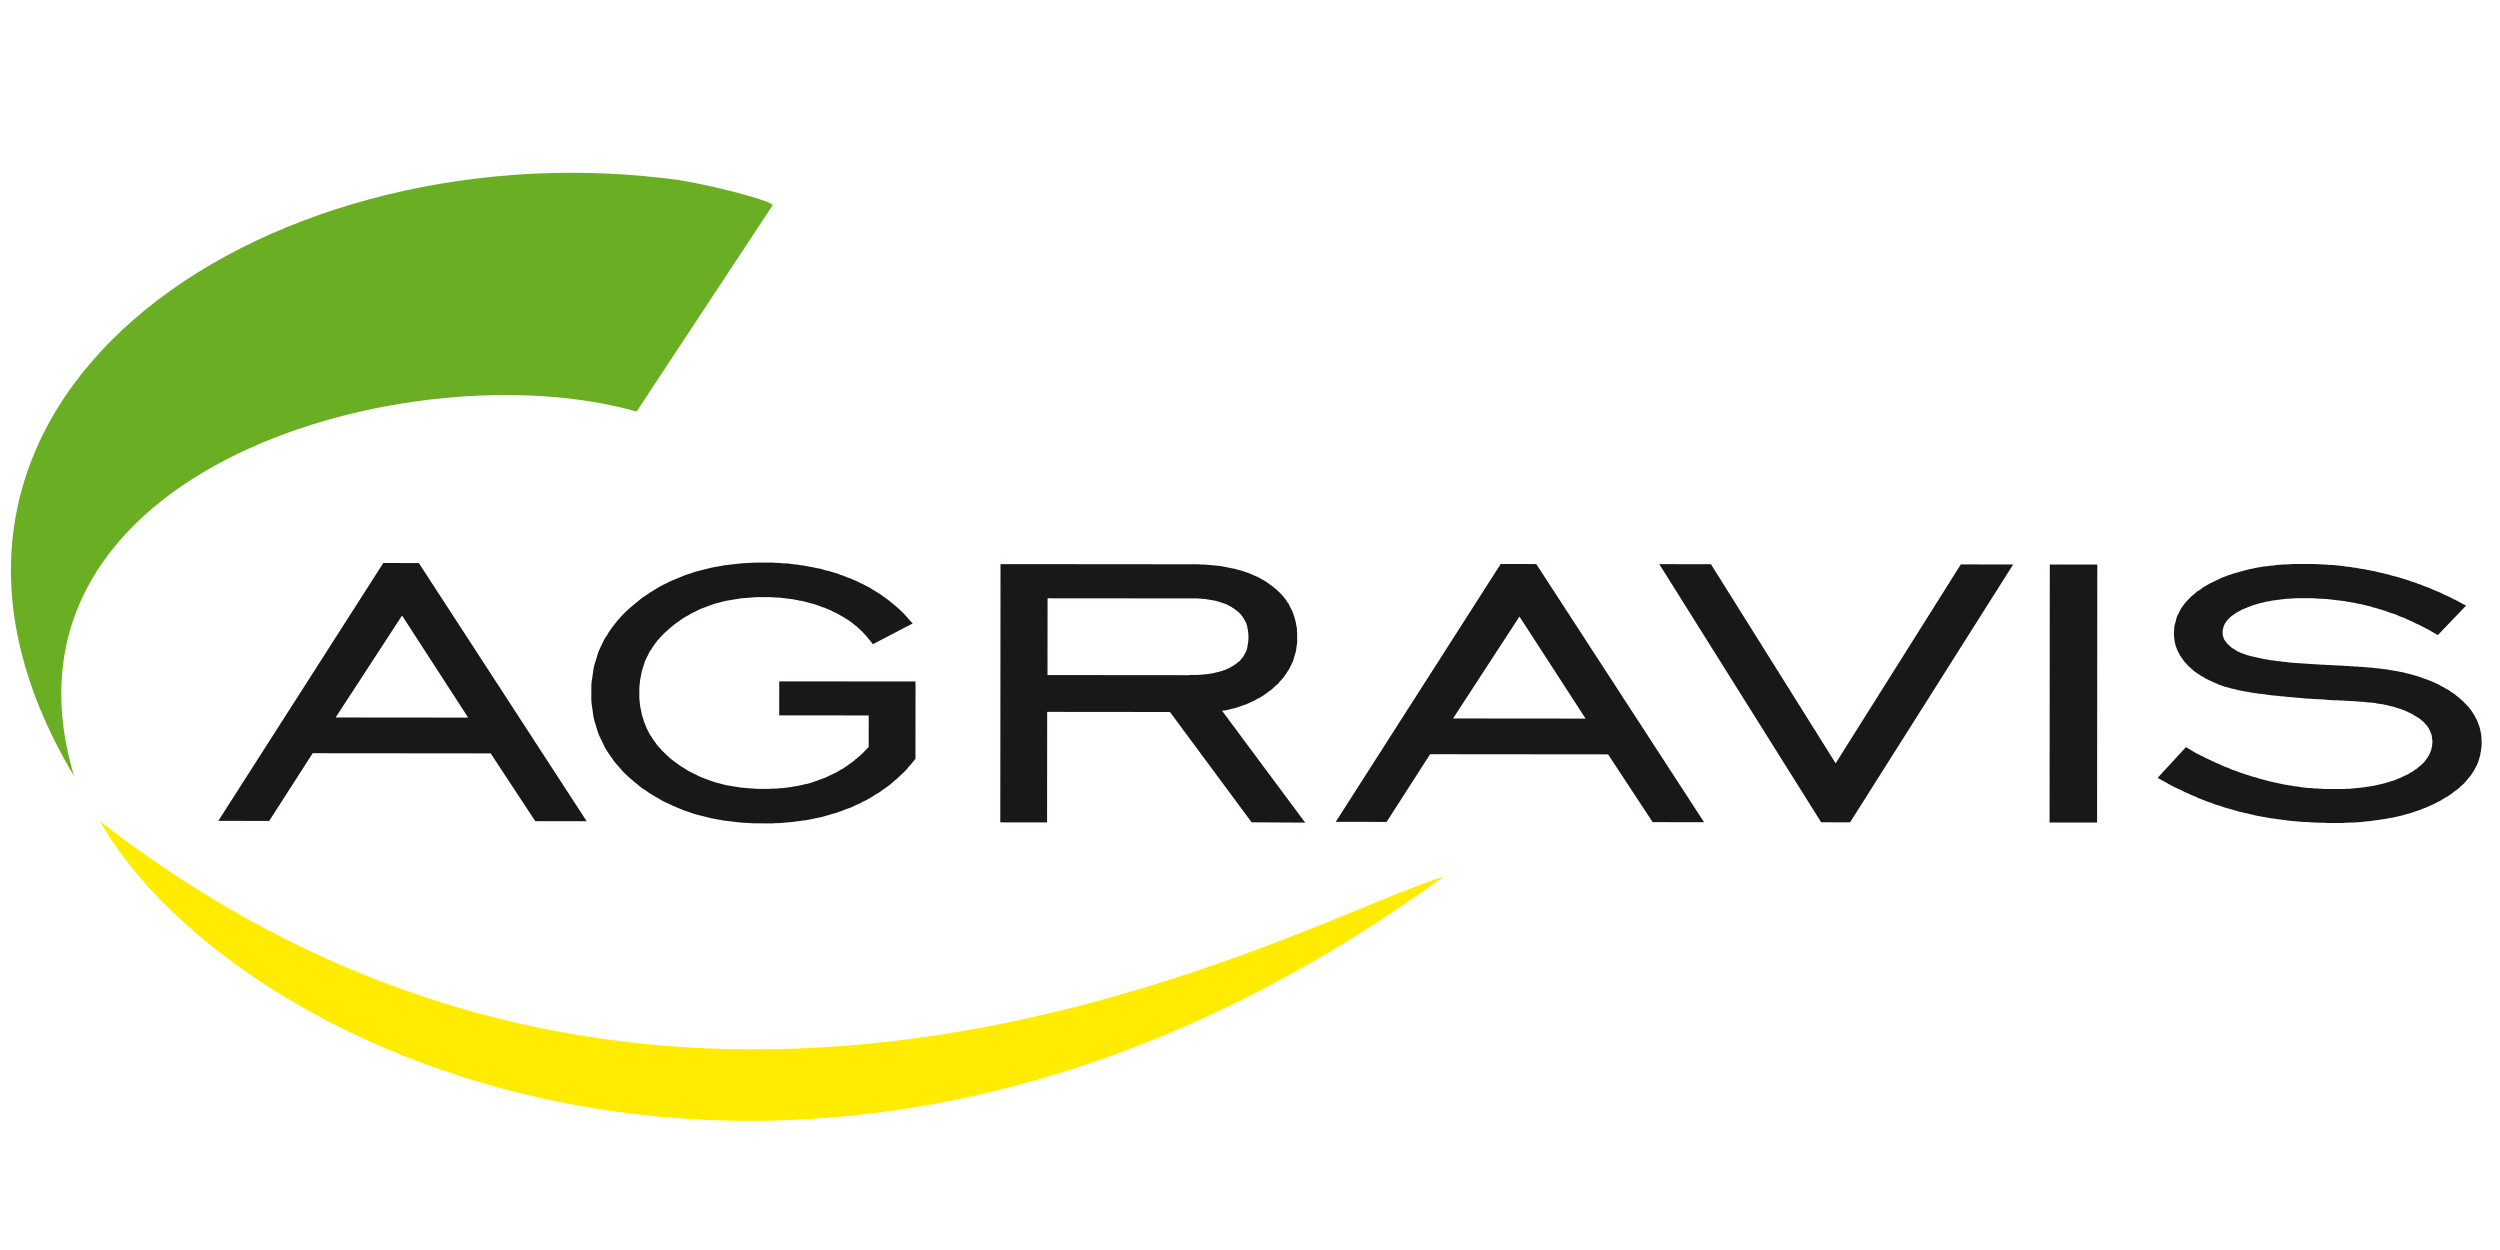
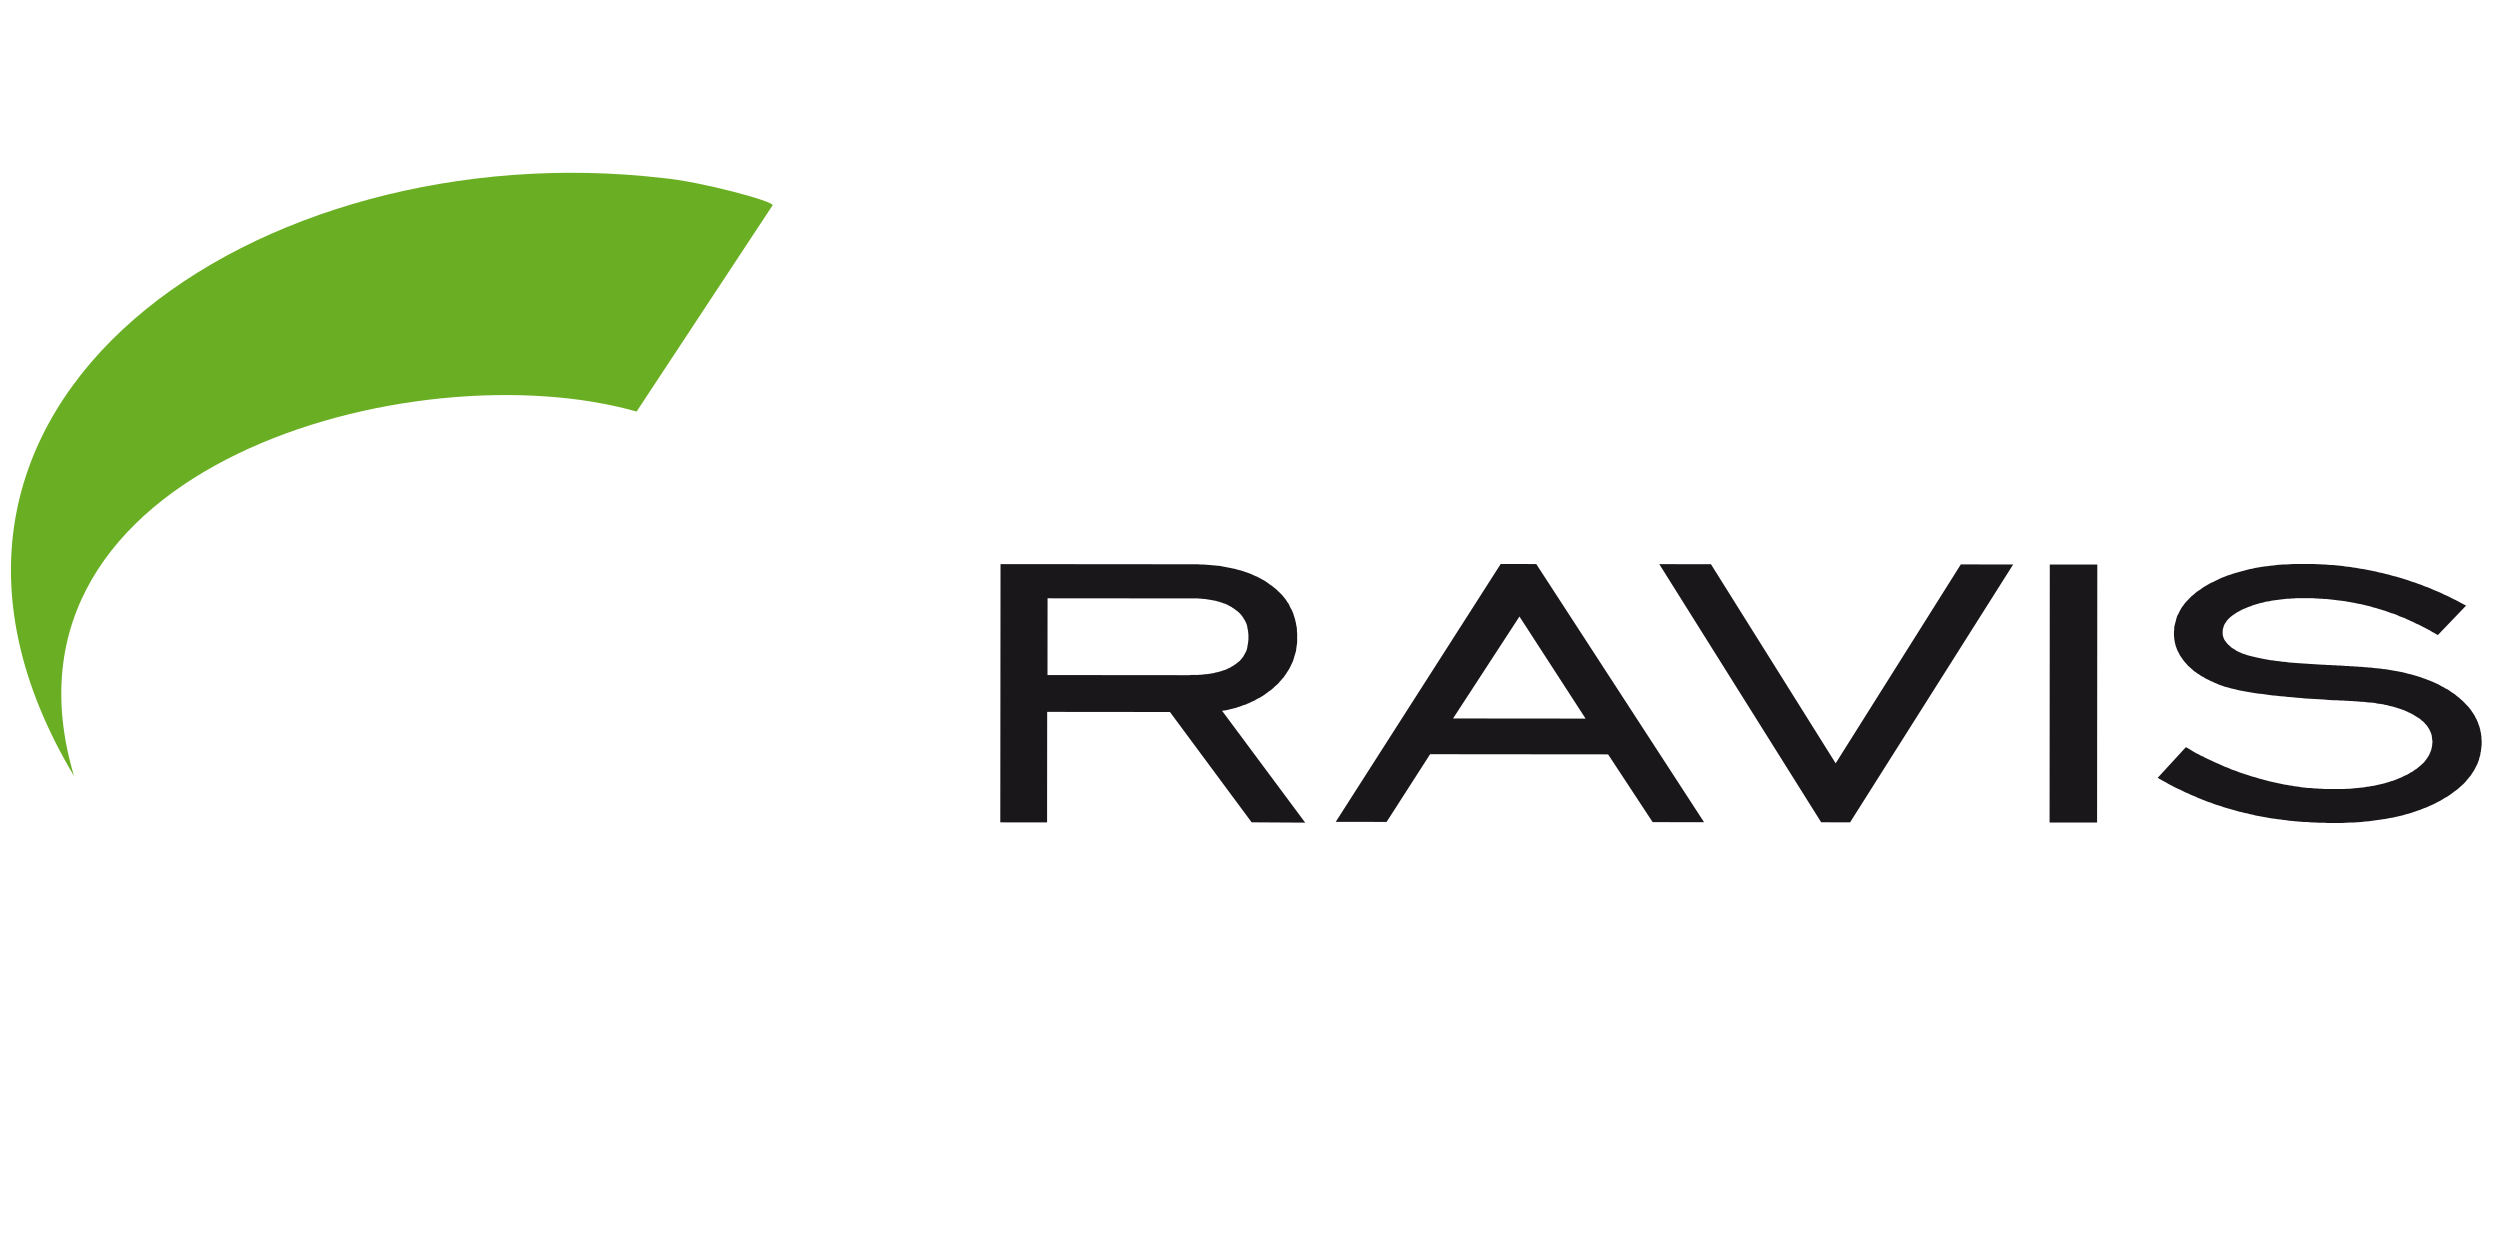
<svg xmlns="http://www.w3.org/2000/svg" version="1.1" id="Ebene_1" x="0px" y="0px" width="230px" height="115px" viewBox="0 0 230 115" enable-background="new 0 0 230 115" xml:space="preserve">
  <g>
    <path fill="#6AAF23" d="M60.96,16.379c3.374,0.292,10.34,2.158,10.118,2.512L58.567,37.863C38.134,32.042-1.687,42.904,6.81,71.396   C-13.709,37.046,23.949,12.072,60.96,16.379L60.96,16.379z" />
-     <path fill="#FFEC00" d="M9.18,75.541c12.607,22.072,66.622,46.552,123.624,5.114C120.062,84.454,63.023,117.362,9.18,75.541   L9.18,75.541z" />
    <path fill="#1A171B" d="M139.79,56.72l-6.11,9.379l12.193,0.011 M141.335,51.892l15.437,23.75l-4.727-0.004l-4.101-6.236   l-16.375-0.015l-4.001,6.229l-4.682-0.005l15.177-23.723" />
    <path fill="#1A171B" d="M119.316,59.277l0.021-0.16l0.001-0.161v-0.139v-0.16V58.45v-0.184l-0.021-0.185l0.001-0.184l-0.023-0.207   l-0.043-0.185l-0.023-0.16l-0.043-0.185l-0.045-0.184l-0.044-0.162l-0.066-0.183l-0.043-0.162l-0.066-0.16l-0.066-0.162   l-0.09-0.161l-0.09-0.161l-0.065-0.161l-0.088-0.16l-0.111-0.139l-0.088-0.161l-0.111-0.139l-0.111-0.137l-0.109-0.139   l-0.135-0.138l-0.134-0.139l-0.133-0.116l-0.133-0.137l-0.133-0.115l-0.154-0.116l-0.133-0.115l-0.18-0.115l-0.152-0.115   l-0.157-0.115l-0.176-0.115l-0.156-0.092l-0.176-0.092l-0.201-0.114l-0.178-0.094l-0.178-0.069l-0.199-0.092l-0.199-0.092   l-0.177-0.07l-0.201-0.069l-0.199-0.068l-0.199-0.069l-0.221-0.069l-0.223-0.046l-0.201-0.069l-0.243-0.047l-0.223-0.046   l-0.223-0.045l-0.242-0.047l-0.245-0.046l-0.222-0.046l-0.243-0.024l-0.268-0.023l-0.244-0.023l-0.266-0.023L111,51.957   l-0.266-0.022l-0.266,0l-0.29-0.023l-0.266,0h-0.29l-3.993-0.003l-13.582-0.012l-0.021,23.76l4.305,0.004l0.009-10.168l9.277,0.009   l2.019,0.002l1.988,2.686l0,0l5.526,7.464l4.926,0.029l-5.563-7.488l-2.082-2.801l0.133-0.022l0.199-0.023l0.199-0.045l0.178-0.046   l0.201-0.047l0.177-0.045l0.2-0.047l0.178-0.068L114.075,65l0.176-0.068l0.178-0.067l0.18-0.047l0.133-0.068l0.176-0.069   l0.178-0.092l0.156-0.069l0.154-0.068l0.157-0.091l0.154-0.094l0.156-0.067l0.156-0.093l0.154-0.092l0.133-0.092l0.154-0.114   l0.133-0.092l0.135-0.114l0.156-0.094l0.134-0.114l0.133-0.115l0.111-0.115l0.133-0.114l0.133-0.113l0.109-0.116l0.111-0.138   l0.113-0.116l0.111-0.138l0.11-0.114l0.09-0.139l0.088-0.114l0.088-0.139l0.09-0.138l0.088-0.138l0.088-0.138l0.068-0.138   l0.067-0.138l0.066-0.139l0.066-0.138l0.066-0.139l0.045-0.16l0.045-0.138l0.043-0.161l0.045-0.138l0.046-0.161l0.043-0.138   l0.023-0.162l0.021-0.16l0.021-0.161L119.316,59.277L119.316,59.277z M114.855,58.837l-0.021,0.185l-0.021,0.206l-0.045,0.185   l-0.021,0.185l-0.047,0.184l-0.067,0.161l-0.086,0.16l-0.092,0.162l-0.088,0.16l-0.112,0.139l-0.109,0.137l-0.133,0.138   l-0.156,0.115l-0.134,0.115l-0.178,0.115l-0.089,0.068l-0.089,0.046l-0.088,0.046l-0.09,0.069l-0.111,0.046l-0.088,0.045   l-0.112,0.046l-0.088,0.047l-0.111,0.046l-0.111,0.022l-0.111,0.046l-0.133,0.046l-0.11,0.023l-0.133,0.046l-0.112,0.023   l-0.133,0.021l-0.132,0.046l-0.133,0.024l-0.134,0.022l-0.133,0.023l-0.156,0.022l-0.133,0.023l-0.155-0.001l-0.156,0.022   l-0.155,0.023h-0.155l-0.156,0.022h-0.155h-0.177h-0.155l-0.178-0.001l-0.177,0.022l-3.772-0.003l-9.255-0.009l0.006-7.061   l9.254,0.008l3.972,0.003h0.155h0.156l0.155,0h0.154l0.157,0.023h0.155l0.133,0.023h0.154l0.134,0.023l0.133,0.024l0.156,0.022   l0.133,0.023l0.133,0.023l0.111,0.022l0.133,0.024l0.134,0.022l0.111,0.046l0.133,0.023l0.111,0.046l0.11,0.023l0.11,0.046   l0.111,0.045l0.111,0.024l0.111,0.046l0.088,0.046l0.111,0.046l0.088,0.068l0.111,0.046l0.09,0.046l0.088,0.07l0.089,0.047   l0.088,0.068l0.156,0.114l0.155,0.115l0.156,0.138l0.133,0.139l0.109,0.138l0.111,0.161l0.088,0.139l0.092,0.16l0.085,0.162   l0.066,0.184l0.047,0.161l0.021,0.184l0.045,0.185l0.021,0.206l0.021,0.207v0.207L114.855,58.837L114.855,58.837z" />
    <polygon fill="#1A171B" points="201.504,68.966 201.682,69.08 201.88,69.196 202.079,69.312 202.28,69.403 202.479,69.518    202.7,69.61 202.899,69.726 203.103,69.817 203.302,69.91 203.501,70.002 203.7,70.095 203.898,70.188 204.121,70.279    204.32,70.371 204.52,70.463 204.719,70.555 204.943,70.625 205.143,70.716 205.342,70.81 205.564,70.878 205.764,70.947    205.984,71.04 206.184,71.109 206.406,71.179 206.605,71.247 206.83,71.315 207.028,71.385 207.249,71.454 207.448,71.501    207.671,71.57 207.87,71.639 208.093,71.686 208.313,71.756 208.513,71.801 208.737,71.87 208.958,71.916 209.157,71.962    209.38,72.009 209.579,72.054 209.8,72.101 210.022,72.147 210.222,72.192 210.446,72.217 210.646,72.263 210.866,72.286    211.067,72.331 211.288,72.355 211.486,72.379 211.709,72.426 211.908,72.448 212.129,72.471 212.332,72.494 212.553,72.495    212.752,72.517 212.975,72.541 213.174,72.541 213.395,72.564 213.596,72.564 213.816,72.587 214.016,72.587 214.238,72.587    214.439,72.587 214.658,72.587 214.904,72.588 215.17,72.588 215.414,72.588 215.658,72.588 215.902,72.567 216.146,72.567    216.393,72.544 216.613,72.52 216.857,72.498 217.08,72.476 217.301,72.453 217.523,72.431 217.744,72.384 217.968,72.361    218.188,72.315 218.388,72.293 218.587,72.247 218.788,72.2 218.989,72.155 219.188,72.109 219.388,72.062 219.587,71.995    219.765,71.948 219.942,71.88 220.142,71.834 220.321,71.767 220.499,71.696 220.653,71.627 220.831,71.559 220.985,71.49    221.163,71.396 221.32,71.328 221.475,71.261 221.629,71.168 221.764,71.076 221.918,71.007 222.051,70.916 222.162,70.824    222.297,70.755 222.408,70.662 222.516,70.571 222.629,70.479 222.74,70.388 222.828,70.296 222.939,70.204 223.03,70.111    223.097,70.02 223.185,69.904 223.251,69.812 223.317,69.721 223.384,69.605 223.45,69.514 223.495,69.422 223.54,69.307    223.583,69.216 223.629,69.1 223.674,68.985 223.695,68.893 223.719,68.778 223.74,68.664 223.762,68.549 223.762,68.433    223.785,68.318 223.785,68.203 223.762,68.042 223.741,67.858 223.72,67.674 223.675,67.514 223.608,67.353 223.542,67.191    223.452,67.028 223.365,66.892 223.254,66.729 223.121,66.593 222.988,66.431 222.811,66.294 222.656,66.155 222.453,66.018    222.254,65.901 222.033,65.763 221.923,65.695 221.812,65.648 221.7,65.579 221.567,65.534 221.458,65.465 221.325,65.418    221.19,65.349 221.058,65.302 220.925,65.257 220.792,65.21 220.638,65.164 220.505,65.119 220.347,65.072 220.19,65.024    220.036,64.979 219.882,64.957 219.726,64.91 219.571,64.864 219.394,64.842 219.239,64.795 219.062,64.771 218.884,64.749    218.706,64.727 218.527,64.68 218.354,64.657 218.174,64.635 217.975,64.634 217.773,64.609 217.598,64.587 217.396,64.563    217.197,64.563 216.998,64.54 216.887,64.539 216.773,64.517 216.666,64.517 216.555,64.517 216.42,64.494 216.287,64.494    216.154,64.494 216.021,64.471 215.865,64.471 215.732,64.47 215.578,64.447 215.4,64.447 215.244,64.447 215.068,64.424    214.891,64.424 214.691,64.423 214.246,64.399 213.779,64.353 213.336,64.329 212.916,64.307 212.492,64.283 212.07,64.259    211.672,64.214 211.273,64.189 210.873,64.144 210.494,64.12 210.141,64.074 209.764,64.05 209.432,64.005 209.076,63.981    208.744,63.935 208.432,63.889 208.121,63.843 207.811,63.819 207.5,63.773 207.213,63.727 206.945,63.681 206.678,63.634    206.412,63.587 206.168,63.542 205.925,63.495 205.681,63.426 205.46,63.379 205.261,63.334 205.038,63.265 204.858,63.22    204.659,63.172 204.481,63.103 204.349,63.057 204.216,63.012 204.083,62.964 203.95,62.896 203.839,62.85 203.706,62.804    203.595,62.733 203.462,62.688 203.353,62.641 203.241,62.572 203.13,62.526 202.998,62.458 202.887,62.412 202.799,62.343    202.686,62.273 202.574,62.227 202.463,62.158 202.375,62.089 202.264,62.021 202.176,61.973 202.086,61.904 201.998,61.835    201.887,61.767 201.799,61.697 201.732,61.628 201.645,61.559 201.555,61.468 201.467,61.399 201.4,61.328 201.312,61.26    201.245,61.19 201.179,61.099 201.024,60.938 200.892,60.776 200.78,60.616 200.667,60.455 200.556,60.293 200.469,60.109    200.379,59.948 200.291,59.764 200.225,59.58 200.158,59.396 200.113,59.211 200.071,59.027 200.048,58.866 200.026,58.682    200.005,58.476 200.005,58.291 200.005,58.107 200.027,57.946 200.027,57.763 200.049,57.601 200.094,57.418 200.139,57.257    200.182,57.096 200.227,56.912 200.272,56.75 200.339,56.589 200.427,56.452 200.493,56.291 200.585,56.13 200.671,55.97    200.76,55.831 200.871,55.693 200.984,55.531 201.096,55.395 201.229,55.256 201.361,55.119 201.494,54.981 201.627,54.843    201.783,54.729 201.938,54.59 202.093,54.452 202.271,54.338 202.448,54.223 202.626,54.084 202.806,53.971 203.005,53.854    203.204,53.74 203.404,53.626 203.627,53.534 203.848,53.418 204.047,53.327 204.27,53.212 204.49,53.121 204.734,53.029    204.959,52.937 205.203,52.868 205.447,52.775 205.689,52.708 205.934,52.639 206.178,52.57 206.443,52.502 206.688,52.432    206.956,52.364 207.224,52.317 207.489,52.249 207.776,52.203 208.044,52.158 208.331,52.111 208.618,52.089 208.909,52.043    209.198,52.021 209.485,51.975 209.796,51.952 210.085,51.929 210.397,51.929 210.708,51.907 211.017,51.885 211.351,51.885    211.661,51.886 211.993,51.886 212.237,51.886 212.458,51.886 212.704,51.886 212.948,51.887 213.169,51.909 213.413,51.91    213.657,51.932 213.88,51.933 214.124,51.956 214.366,51.979 214.591,51.979 214.835,52.002 215.079,52.026 215.3,52.049    215.544,52.072 215.767,52.118 216.009,52.141 216.253,52.165 216.478,52.211 216.718,52.235 216.942,52.281 217.187,52.326    217.407,52.35 217.651,52.396 217.874,52.442 218.118,52.489 218.338,52.535 218.584,52.581 218.805,52.65 219.049,52.697    219.271,52.743 219.516,52.812 219.736,52.857 219.959,52.927 220.201,52.997 220.424,53.042 220.648,53.111 220.891,53.181    221.113,53.251 221.336,53.32 221.557,53.388 221.779,53.48 222.021,53.55 222.244,53.62 222.464,53.711 222.688,53.78    222.909,53.872 223.132,53.965 223.353,54.035 223.575,54.126 223.774,54.218 223.997,54.312 224.218,54.402 224.442,54.495    224.642,54.587 224.862,54.703 225.084,54.795 225.283,54.887 225.504,55.002 225.727,55.118 225.926,55.208 226.15,55.325    226.35,55.439 226.881,55.716 224.28,58.428 223.927,58.221 223.749,58.129 223.572,58.014 223.395,57.921 223.217,57.829    223.041,57.737 222.863,57.645 222.686,57.553 222.508,57.46 222.328,57.392 222.15,57.299 221.975,57.207 221.797,57.138    221.619,57.046 221.441,56.976 221.267,56.883 221.089,56.815 220.888,56.746 220.712,56.677 220.534,56.585 220.354,56.515    220.155,56.447 219.978,56.401 219.8,56.331 219.601,56.262 219.423,56.192 219.247,56.146 219.046,56.078 218.868,56.032    218.667,55.962 218.493,55.916 218.291,55.869 218.115,55.8 217.916,55.754 217.715,55.708 217.539,55.662 217.338,55.615    217.139,55.57 216.961,55.545 216.762,55.5 216.562,55.454 216.383,55.431 216.184,55.385 215.984,55.362 215.785,55.316    215.607,55.292 215.408,55.269 215.209,55.246 215.008,55.223 214.832,55.199 214.633,55.176 214.434,55.153 214.23,55.13    214.031,55.107 213.832,55.107 213.633,55.083 213.434,55.083 213.234,55.061 213.033,55.061 212.834,55.037 212.635,55.037    212.434,55.037 212.234,55.037 212.033,55.036 211.834,55.036 211.635,55.036 211.414,55.036 211.213,55.036 211.014,55.059    210.814,55.059 210.639,55.081 210.436,55.081 210.236,55.104 210.059,55.126 209.859,55.148 209.682,55.172 209.506,55.194    209.328,55.217 209.15,55.241 208.973,55.263 208.818,55.31 208.641,55.332 208.461,55.355 208.307,55.401 208.15,55.447    207.996,55.469 207.84,55.516 207.686,55.562 207.529,55.606 207.375,55.653 207.221,55.699 207.086,55.768 206.932,55.813    206.799,55.859 206.665,55.928 206.532,55.975 206.263,56.089 206.021,56.226 205.798,56.341 205.599,56.479 205.421,56.594    205.243,56.732 205.089,56.869 204.955,57.007 204.844,57.146 204.756,57.284 204.664,57.422 204.598,57.56 204.553,57.721    204.512,57.859 204.486,58.02 204.485,58.181 204.485,58.226 204.485,58.295 204.485,58.342 204.485,58.41 204.511,58.456    204.511,58.525 204.53,58.571 204.552,58.64 204.577,58.686 204.597,58.755 204.622,58.802 204.644,58.87 204.688,58.916    204.71,58.962 204.755,59.01 204.776,59.056 204.821,59.102 204.861,59.147 204.908,59.216 204.953,59.263 204.994,59.308    205.062,59.354 205.131,59.423 205.174,59.47 205.24,59.516 205.307,59.585 205.375,59.63 205.463,59.677 205.529,59.723    205.617,59.769 205.707,59.837 205.773,59.884 205.883,59.931 206.018,60 206.127,60.045 206.283,60.114 206.416,60.16    206.57,60.206 206.748,60.275 206.927,60.321 207.104,60.368 207.304,60.415 207.503,60.461 207.702,60.506 207.925,60.553    208.146,60.6 208.39,60.646 208.636,60.69 208.88,60.737 209.146,60.762 209.411,60.808 209.677,60.83 209.966,60.876    210.276,60.898 210.567,60.946 210.876,60.969 211.208,60.992 211.542,61.017 211.874,61.039 212.229,61.062 212.583,61.087    212.94,61.109 213.317,61.133 213.694,61.156 213.872,61.156 214.05,61.179 214.204,61.179 214.384,61.179 214.562,61.202    214.716,61.203 214.87,61.203 215.026,61.226 215.181,61.226 215.337,61.226 215.491,61.249 215.647,61.249 215.802,61.273    215.935,61.273 216.067,61.273 216.224,61.297 216.356,61.297 216.489,61.297 216.624,61.319 216.757,61.319 216.868,61.319    217,61.343 217.111,61.343 217.244,61.343 217.355,61.367 217.467,61.367 217.576,61.389 217.688,61.389 217.799,61.389    217.887,61.413 217.998,61.414 218.109,61.414 218.396,61.459 218.662,61.482 218.953,61.505 219.242,61.552 219.508,61.574    219.773,61.621 220.039,61.667 220.309,61.714 220.574,61.76 220.816,61.806 221.061,61.852 221.328,61.922 221.57,61.99    221.793,62.038 222.037,62.106 222.279,62.176 222.504,62.245 222.727,62.313 222.947,62.406 223.17,62.476 223.39,62.566    223.589,62.637 223.812,62.729 224.011,62.821 224.21,62.913 224.409,63.005 224.589,63.12 224.788,63.213 224.966,63.327    225.165,63.421 225.343,63.535 225.496,63.65 225.674,63.766 225.852,63.881 226.01,64.02 226.162,64.134 226.297,64.249    226.449,64.388 226.586,64.503 226.719,64.642 226.851,64.779 226.962,64.895 227.095,65.031 227.204,65.17 227.315,65.308    227.405,65.446 227.515,65.606 227.604,65.745 227.691,65.883 227.758,66.045 227.846,66.183 227.912,66.345 227.98,66.504    228.023,66.643 228.09,66.804 228.134,66.966 228.181,67.127 228.2,67.287 228.247,67.448 228.267,67.632 228.292,67.794    228.292,67.954 228.312,68.138 228.312,68.299 228.312,68.506 228.291,68.713 228.266,68.896 228.246,69.104 228.198,69.311    228.179,69.496 228.112,69.679 228.065,69.887 227.999,70.069 227.932,70.254 227.842,70.437 227.754,70.598 227.666,70.782    227.555,70.967 227.443,71.128 227.334,71.312 227.198,71.472 227.065,71.633 226.933,71.795 226.8,71.954 226.646,72.115    226.468,72.276 226.309,72.414 226.135,72.576 225.955,72.713 225.754,72.852 225.555,73.012 225.355,73.149 225.156,73.288    224.936,73.402 224.713,73.541 224.491,73.678 224.247,73.792 224.001,73.93 223.757,74.045 223.491,74.16 223.247,74.274    222.981,74.367 222.716,74.481 222.446,74.572 222.18,74.664 221.914,74.757 221.625,74.849 221.338,74.918 221.049,75.009    220.762,75.077 220.451,75.146 220.16,75.215 219.85,75.26 219.539,75.329 219.207,75.375 218.896,75.421 218.564,75.466    218.23,75.513 217.898,75.559 217.564,75.581 217.232,75.626 216.877,75.648 216.523,75.672 216.166,75.672 215.812,75.693    215.457,75.717 215.08,75.717 214.703,75.717 214.416,75.716 214.146,75.716 213.859,75.692 213.57,75.691 213.305,75.691    213.016,75.669 212.75,75.669 212.482,75.645 212.197,75.621 211.928,75.621 211.662,75.599 211.396,75.576 211.131,75.553    210.863,75.528 210.596,75.506 210.33,75.459 210.064,75.436 209.797,75.39 209.531,75.366 209.266,75.32 209.021,75.297    208.756,75.25 208.51,75.205 208.244,75.158 208,75.112 207.734,75.065 207.49,75.021 207.246,74.951 207.002,74.905    206.76,74.835 206.49,74.788 206.246,74.72 206.004,74.674 205.781,74.604 205.538,74.535 205.294,74.466 205.05,74.396    204.808,74.328 204.563,74.258 204.339,74.167 204.095,74.097 203.853,74.027 203.608,73.936 203.386,73.842 203.142,73.773    202.921,73.682 202.675,73.59 202.453,73.497 202.209,73.405 201.988,73.29 201.744,73.198 201.523,73.105 201.301,72.99    201.059,72.898 200.836,72.782 200.611,72.668 200.391,72.575 200.146,72.46 199.927,72.346 199.704,72.23 199.481,72.114    199.261,71.978 199.036,71.861 198.505,71.562 201.105,68.735 201.504,68.966  " />
    <polygon fill="#1A171B" points="188.581,51.934 192.952,51.938 192.932,75.674 188.561,75.67 188.581,51.934  " />
    <polygon fill="#1A171B" points="170.209,75.653 167.547,75.651 152.655,51.902 157.405,51.906 168.881,70.225 180.394,51.926    185.21,51.931 170.209,75.653  " />
-     <polygon fill="#1A171B" points="79.919,68.721 79.921,65.822 71.688,65.814 71.69,62.687 84.229,62.697 84.223,69.805    84.022,70.058 83.889,70.218 83.733,70.403 83.578,70.563 83.445,70.747 83.289,70.909 83.133,71.069 82.957,71.229 82.801,71.368    82.645,71.528 82.467,71.689 82.291,71.827 82.135,71.966 81.957,72.126 81.778,72.264 81.602,72.4 81.402,72.54 81.224,72.654    81.046,72.793 80.847,72.929 80.646,73.044 80.446,73.16 80.247,73.298 80.047,73.413 79.848,73.526 79.647,73.641 79.425,73.732    79.226,73.849 79.004,73.964 78.782,74.056 78.582,74.146 78.359,74.262 78.116,74.354 77.894,74.423 77.672,74.514 77.45,74.605    77.206,74.674 76.983,74.768 76.739,74.836 76.494,74.904 76.274,74.974 76.029,75.041 75.785,75.11 75.54,75.18 75.297,75.225    75.053,75.271 74.785,75.339 74.542,75.386 74.297,75.432 74.032,75.477 73.765,75.499 73.52,75.546 73.254,75.567 72.989,75.613    72.722,75.638 72.456,75.66 72.189,75.683 71.923,75.706 71.657,75.729 71.39,75.729 71.102,75.751 70.836,75.75 70.548,75.75    70.281,75.75 69.837,75.749 69.416,75.749 69.016,75.727 68.595,75.703 68.195,75.679 67.796,75.634 67.396,75.586 66.998,75.54    66.598,75.492 66.22,75.425 65.843,75.355 65.466,75.285 65.088,75.192 64.734,75.101 64.356,75.008 64.001,74.916 63.647,74.801    63.314,74.684 62.959,74.569 62.625,74.432 62.293,74.293 61.96,74.155 61.628,73.993 61.317,73.855 60.984,73.695 60.675,73.51    60.386,73.35 60.075,73.165 59.765,72.979 59.477,72.773 59.188,72.59 58.899,72.381 58.633,72.151 58.368,71.944 58.101,71.715    57.858,71.507 57.614,71.276 57.37,71.047 57.148,70.793 56.947,70.562 56.728,70.311 56.528,70.079 56.35,69.826 56.172,69.573    55.996,69.32 55.818,69.043 55.663,68.791 55.53,68.515 55.397,68.238 55.265,67.962 55.131,67.686 55.021,67.409 54.932,67.111    54.843,66.835 54.754,66.536 54.667,66.237 54.601,65.937 54.556,65.64 54.513,65.316 54.469,65.017 54.424,64.695 54.402,64.373    54.402,64.051 54.402,63.729 54.403,63.407 54.403,63.086 54.426,62.763 54.471,62.463 54.515,62.143 54.56,61.843 54.604,61.521    54.672,61.224 54.76,60.924 54.849,60.647 54.938,60.349 55.027,60.049 55.138,59.773 55.272,59.497 55.406,59.221 55.539,58.946    55.672,58.693 55.85,58.44 56.006,58.164 56.183,57.912 56.361,57.658 56.561,57.406 56.76,57.153 56.959,56.924 57.183,56.67    57.405,56.44 57.648,56.21 57.894,55.981 58.138,55.774 58.405,55.545 58.671,55.337 58.937,55.108 59.225,54.901 59.514,54.718    59.804,54.511 60.113,54.327 60.403,54.144 60.713,53.959 61.024,53.798 61.358,53.637 61.667,53.478 62.001,53.339 62.335,53.202    62.667,53.064 63.001,52.926 63.333,52.812 63.688,52.697 64.043,52.582 64.399,52.492 64.754,52.399 65.131,52.307 65.508,52.215    65.863,52.147 66.264,52.078 66.64,52.009 67.019,51.964 67.417,51.918 67.817,51.873 68.216,51.827 68.616,51.804 69.037,51.782    69.458,51.76 69.858,51.76 70.302,51.761 70.546,51.761 70.812,51.761 71.079,51.761 71.345,51.784 71.589,51.784 71.855,51.807    72.1,51.831 72.367,51.831 72.61,51.854 72.854,51.9 73.12,51.923 73.364,51.946 73.609,51.992 73.854,52.016 74.097,52.062    74.341,52.109 74.585,52.155 74.828,52.2 75.05,52.247 75.294,52.293 75.539,52.339 75.761,52.409 75.983,52.479 76.226,52.524    76.449,52.593 76.671,52.662 76.914,52.731 77.136,52.801 77.357,52.894 77.58,52.962 77.801,53.054 78.023,53.147 78.245,53.216    78.444,53.308 78.666,53.401 78.867,53.493 79.088,53.607 79.288,53.699 79.488,53.793 79.687,53.908 79.887,54 80.087,54.115    80.264,54.23 80.463,54.345 80.641,54.46 80.841,54.576 81.018,54.69 81.195,54.829 81.372,54.944 81.55,55.081 81.727,55.197    81.883,55.335 82.061,55.474 82.215,55.612 82.392,55.749 82.548,55.888 82.703,56.025 82.858,56.163 83.014,56.326 83.169,56.463    83.301,56.625 83.457,56.785 83.59,56.947 83.967,57.36 80.303,59.267 80.06,58.945 79.971,58.853 79.883,58.736 79.793,58.622    79.683,58.507 79.594,58.392 79.484,58.3 79.396,58.185 79.284,58.07 79.172,57.979 79.062,57.863 78.952,57.77 78.84,57.656    78.708,57.563 78.596,57.471 78.463,57.355 78.353,57.265 78.219,57.172 78.086,57.08 77.954,56.988 77.821,56.918 77.688,56.826    77.532,56.734 77.399,56.665 77.244,56.573 77.11,56.504 76.955,56.411 76.801,56.342 76.645,56.274 76.49,56.181 76.334,56.112    76.156,56.043 76.002,55.974 75.847,55.905 75.669,55.859 75.491,55.79 75.337,55.72 75.159,55.674 74.981,55.605 74.825,55.56    74.648,55.514 74.471,55.467 74.293,55.419 74.116,55.375 73.938,55.328 73.761,55.282 73.561,55.259 73.384,55.212 73.206,55.19    73.028,55.143 72.829,55.12 72.652,55.097 72.451,55.073 72.274,55.05 72.074,55.027 71.875,55.004 71.697,54.981 71.497,54.981    71.298,54.958 71.097,54.958 70.898,54.935 70.699,54.935 70.5,54.935 70.299,54.935 69.988,54.934 69.678,54.934 69.367,54.956    69.057,54.979 68.768,55.001 68.48,55.023 68.191,55.047 67.902,55.092 67.613,55.138 67.325,55.185 67.06,55.23 66.793,55.276    66.526,55.344 66.261,55.412 65.993,55.481 65.728,55.551 65.483,55.643 65.217,55.733 64.973,55.826 64.729,55.919 64.483,56.009    64.24,56.125 64.018,56.239 63.774,56.354 63.552,56.468 63.33,56.607 63.107,56.721 62.886,56.859 62.664,56.997 62.463,57.158    62.242,57.296 62.043,57.457 61.842,57.617 61.643,57.778 61.464,57.939 61.288,58.1 61.109,58.262 60.931,58.444 60.775,58.605    60.62,58.789 60.464,58.951 60.331,59.135 60.198,59.318 60.065,59.502 59.955,59.686 59.82,59.87 59.71,60.053 59.621,60.261    59.509,60.468 59.421,60.651 59.332,60.858 59.265,61.065 59.199,61.273 59.131,61.479 59.064,61.709 59.02,61.916 58.975,62.123    58.931,62.354 58.887,62.582 58.864,62.812 58.841,63.043 58.819,63.273 58.819,63.503 58.819,63.732 58.819,63.985 58.819,64.215    58.839,64.446 58.862,64.676 58.884,64.906 58.928,65.137 58.972,65.344 59.017,65.574 59.061,65.781 59.126,65.987 59.194,66.217    59.261,66.425 59.349,66.632 59.416,66.816 59.503,67.022 59.614,67.229 59.704,67.413 59.813,67.62 59.947,67.805 60.058,67.989    60.19,68.174 60.323,68.357 60.456,68.542 60.611,68.726 60.766,68.886 60.922,69.071 61.1,69.231 61.277,69.417 61.454,69.578    61.632,69.739 61.831,69.899 62.032,70.062 62.231,70.199 62.451,70.36 62.651,70.499 62.874,70.637 63.095,70.775 63.317,70.914    63.539,71.028 63.761,71.144 64.005,71.258 64.227,71.374 64.47,71.489 64.714,71.582 64.958,71.674 65.203,71.766 65.469,71.858    65.713,71.951 65.979,72.021 66.246,72.089 66.511,72.158 66.778,72.229 67.044,72.273 67.31,72.32 67.598,72.366 67.887,72.413    68.176,72.458 68.465,72.481 68.753,72.506 69.042,72.529 69.352,72.552 69.663,72.574 69.972,72.574 70.283,72.575 70.461,72.575    70.661,72.575 70.86,72.575 71.038,72.553 71.237,72.554 71.415,72.554 71.615,72.531 71.793,72.509 71.971,72.509 72.17,72.484    72.349,72.462 72.525,72.44 72.703,72.417 72.88,72.393 73.058,72.348 73.236,72.325 73.39,72.304 73.568,72.257 73.746,72.234    73.902,72.188 74.079,72.142 74.234,72.119 74.412,72.073 74.567,72.028 74.722,71.981 74.877,71.912 75.033,71.867 75.188,71.82    75.344,71.752 75.5,71.707 75.655,71.639 75.811,71.592 75.966,71.522 76.121,71.454 76.254,71.385 76.41,71.315 76.543,71.246    76.698,71.179 76.831,71.109 76.987,71.04 77.12,70.948 77.253,70.879 77.387,70.788 77.541,70.719 77.675,70.627 77.809,70.535    77.941,70.443 78.074,70.352 78.186,70.26 78.319,70.168 78.452,70.076 78.585,69.983 78.696,69.868 78.829,69.777 78.941,69.663    79.074,69.569 79.185,69.455 79.319,69.341 79.43,69.226 79.541,69.11 79.651,68.996 79.763,68.88 79.874,68.765 79.919,68.721     " />
-     <path fill="#1A171B" d="M36.989,56.629l-6.111,9.379l12.193,0.011 M38.533,51.801l15.438,23.75l-4.728-0.004l-4.1-6.236   l-16.377-0.015l-4,6.229l-4.682-0.005l15.178-23.723" />
  </g>
</svg>